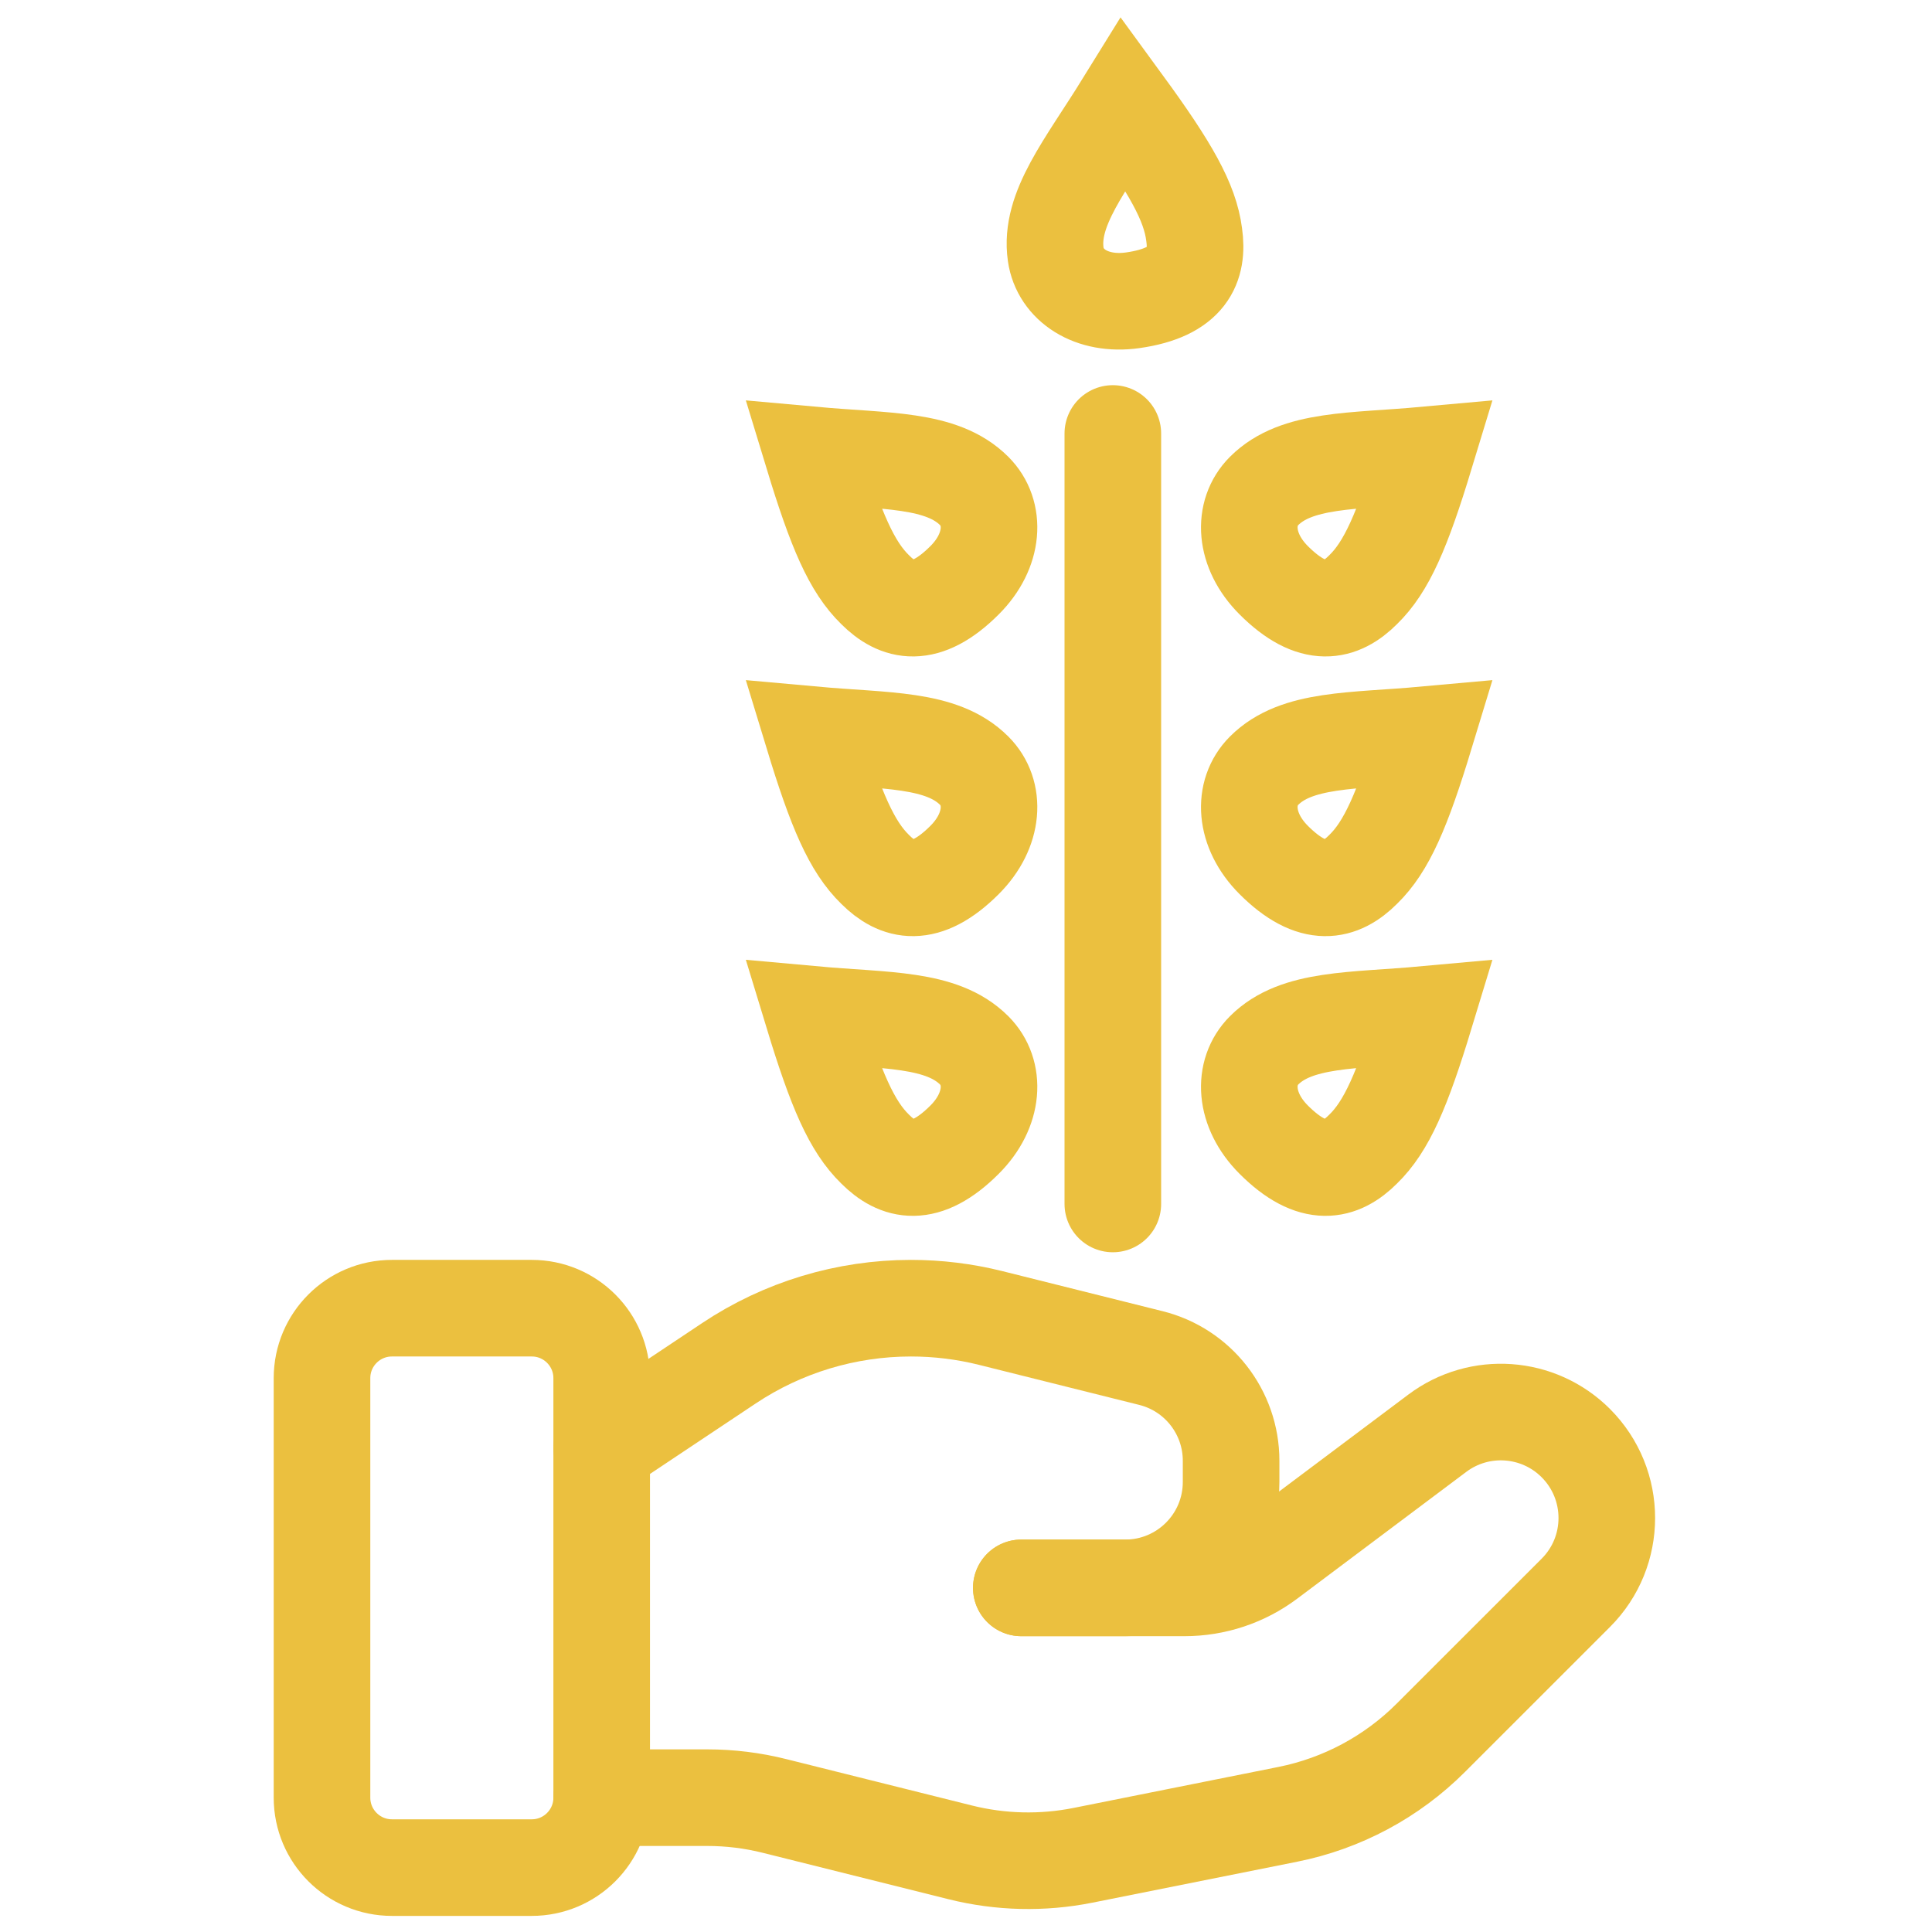
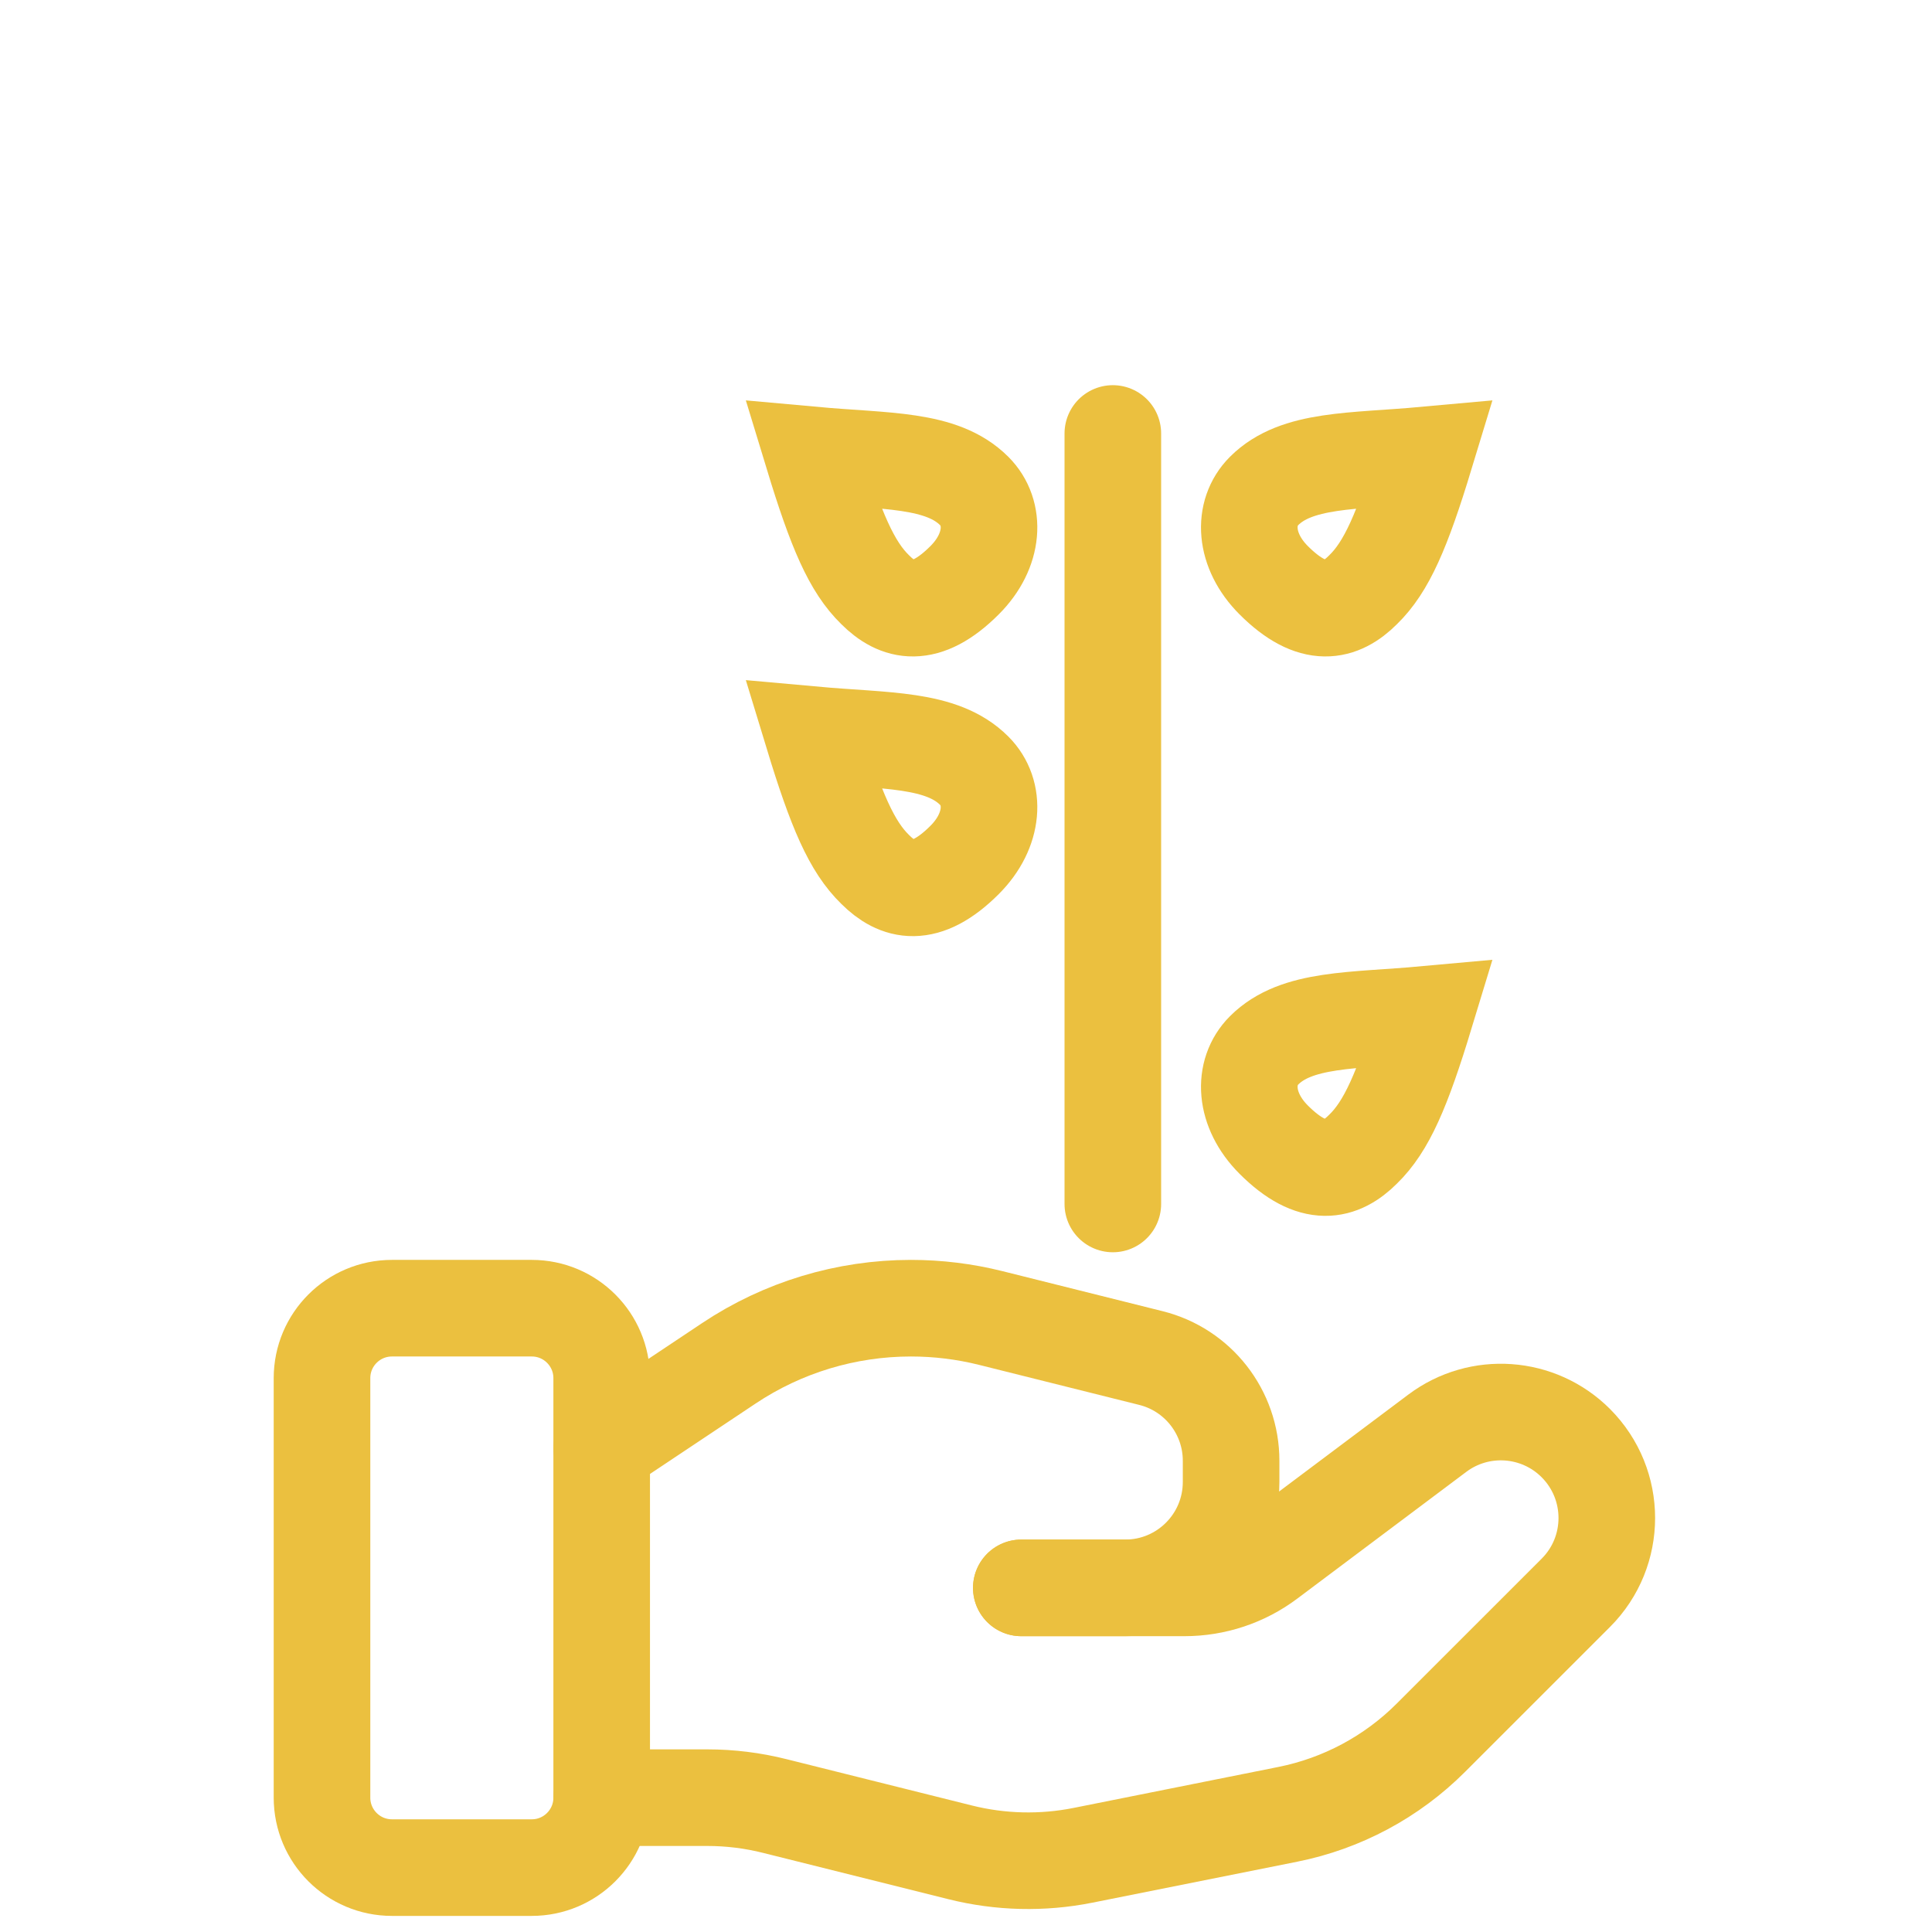
<svg xmlns="http://www.w3.org/2000/svg" width="60" height="60" viewBox="0 0 60 60" fill="none">
  <path fill-rule="evenodd" clip-rule="evenodd" d="M16.515 58H12.172C10.973 58 10 57.027 10 55.828V42.799C10 41.6 10.973 40.627 12.172 40.627H16.515C17.714 40.627 18.686 41.6 18.686 42.799V55.828C18.686 57.027 17.714 58 16.515 58Z" stroke="#EBC03F" stroke-width="3" stroke-linecap="round" stroke-linejoin="round" />
  <path d="M31.718 49.313H36.784C37.725 49.313 38.639 49.01 39.39 48.445L44.637 44.51C45.946 43.528 47.779 43.659 48.937 44.816V44.816C50.222 46.102 50.222 48.184 48.937 49.468L44.435 53.969C43.223 55.181 41.677 56.009 39.996 56.345L33.633 57.618C32.372 57.87 31.071 57.839 29.822 57.527L24.067 56.089C23.379 55.915 22.673 55.828 21.963 55.828H18.688" stroke="#EBC03F" stroke-width="3" stroke-linecap="round" stroke-linejoin="round" />
  <path d="M31.718 49.313H34.943C36.761 49.313 38.233 47.841 38.233 46.023V45.365C38.233 43.856 37.206 42.54 35.742 42.175L30.765 40.931C29.955 40.729 29.125 40.627 28.291 40.627V40.627C26.278 40.627 24.308 41.222 22.634 42.34L18.688 44.97" stroke="#EBC03F" stroke-width="3" stroke-linecap="round" stroke-linejoin="round" />
-   <path fill-rule="evenodd" clip-rule="evenodd" d="M27.183 35.691C27.867 36.375 28.728 36.622 29.956 35.393C30.878 34.472 30.938 33.304 30.254 32.62C29.246 31.612 27.499 31.708 25.247 31.503C25.964 33.858 26.452 34.98 27.183 35.691Z" stroke="#EBC03F" stroke-width="3" stroke-linecap="round" />
  <path fill-rule="evenodd" clip-rule="evenodd" d="M42.329 35.691C41.646 36.375 40.785 36.622 39.556 35.393C38.635 34.472 38.575 33.304 39.258 32.62C40.267 31.612 42.013 31.708 44.265 31.503C43.549 33.858 43.061 34.98 42.329 35.691Z" stroke="#EBC03F" stroke-width="3" stroke-linecap="round" />
  <path fill-rule="evenodd" clip-rule="evenodd" d="M27.183 27.005C27.867 27.688 28.728 27.935 29.956 26.707C30.878 25.785 30.938 24.617 30.254 23.934C29.246 22.925 27.499 23.021 25.247 22.817C25.964 25.171 26.452 26.294 27.183 27.005Z" stroke="#EBC03F" stroke-width="3" stroke-linecap="round" />
-   <path fill-rule="evenodd" clip-rule="evenodd" d="M42.329 27.005C41.646 27.688 40.785 27.935 39.556 26.707C38.635 25.785 38.575 24.617 39.258 23.934C40.267 22.925 42.013 23.021 44.265 22.817C43.549 25.171 43.061 26.294 42.329 27.005Z" stroke="#EBC03F" stroke-width="3" stroke-linecap="round" />
  <path fill-rule="evenodd" clip-rule="evenodd" d="M27.183 18.318C27.867 19.002 28.728 19.249 29.956 18.02C30.878 17.099 30.938 15.931 30.254 15.247C29.246 14.239 27.499 14.335 25.247 14.13C25.964 16.485 26.452 17.607 27.183 18.318Z" stroke="#EBC03F" stroke-width="3" stroke-linecap="round" />
  <path fill-rule="evenodd" clip-rule="evenodd" d="M42.329 18.318C41.646 19.002 40.785 19.249 39.556 18.02C38.635 17.099 38.575 15.931 39.258 15.247C40.267 14.239 42.013 14.335 44.265 14.13C43.549 16.485 43.061 17.607 42.329 18.318Z" stroke="#EBC03F" stroke-width="3" stroke-linecap="round" />
-   <path fill-rule="evenodd" clip-rule="evenodd" d="M37.086 7.287C37.222 8.244 36.902 9.081 35.182 9.325C33.892 9.508 32.922 8.854 32.786 7.897C32.586 6.485 33.712 5.147 34.902 3.224C36.353 5.211 36.957 6.276 37.086 7.287Z" stroke="#EBC03F" stroke-width="3" stroke-linecap="round" />
  <line x1="34.56" y1="37.39" x2="34.56" y2="13.462" stroke="#EBC03F" stroke-width="3" stroke-linecap="round" stroke-linejoin="round" />
</svg>